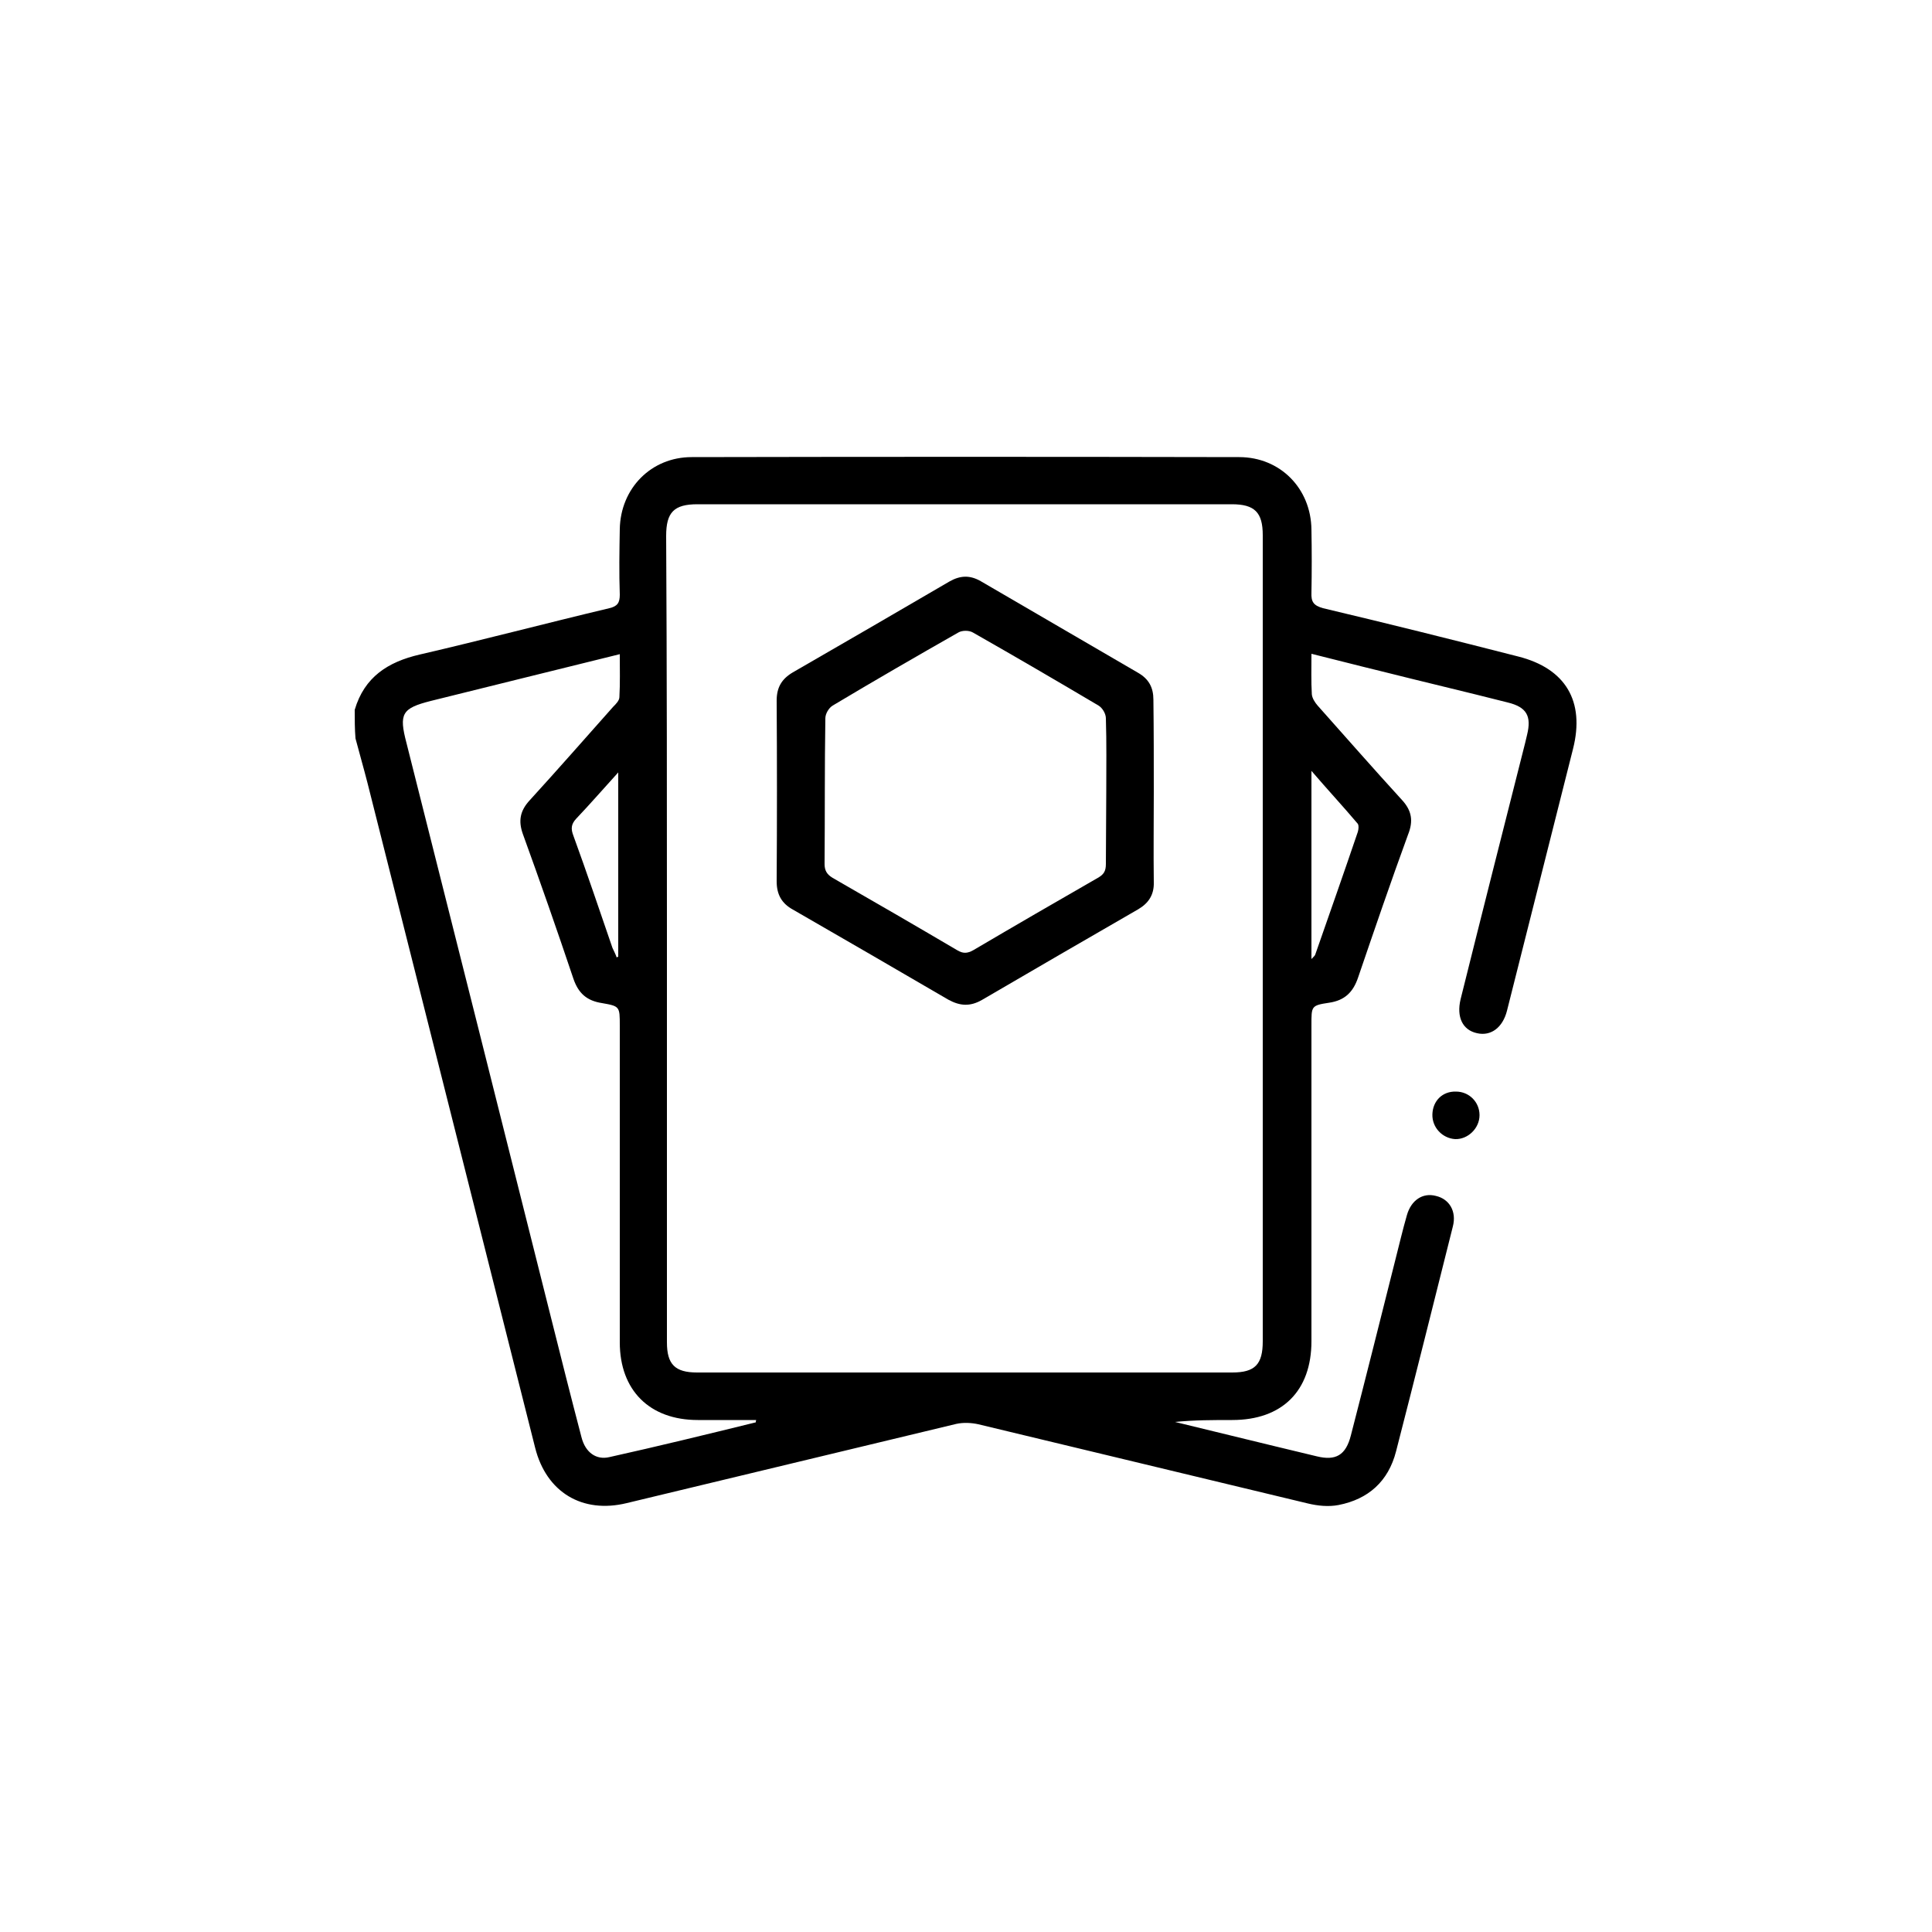
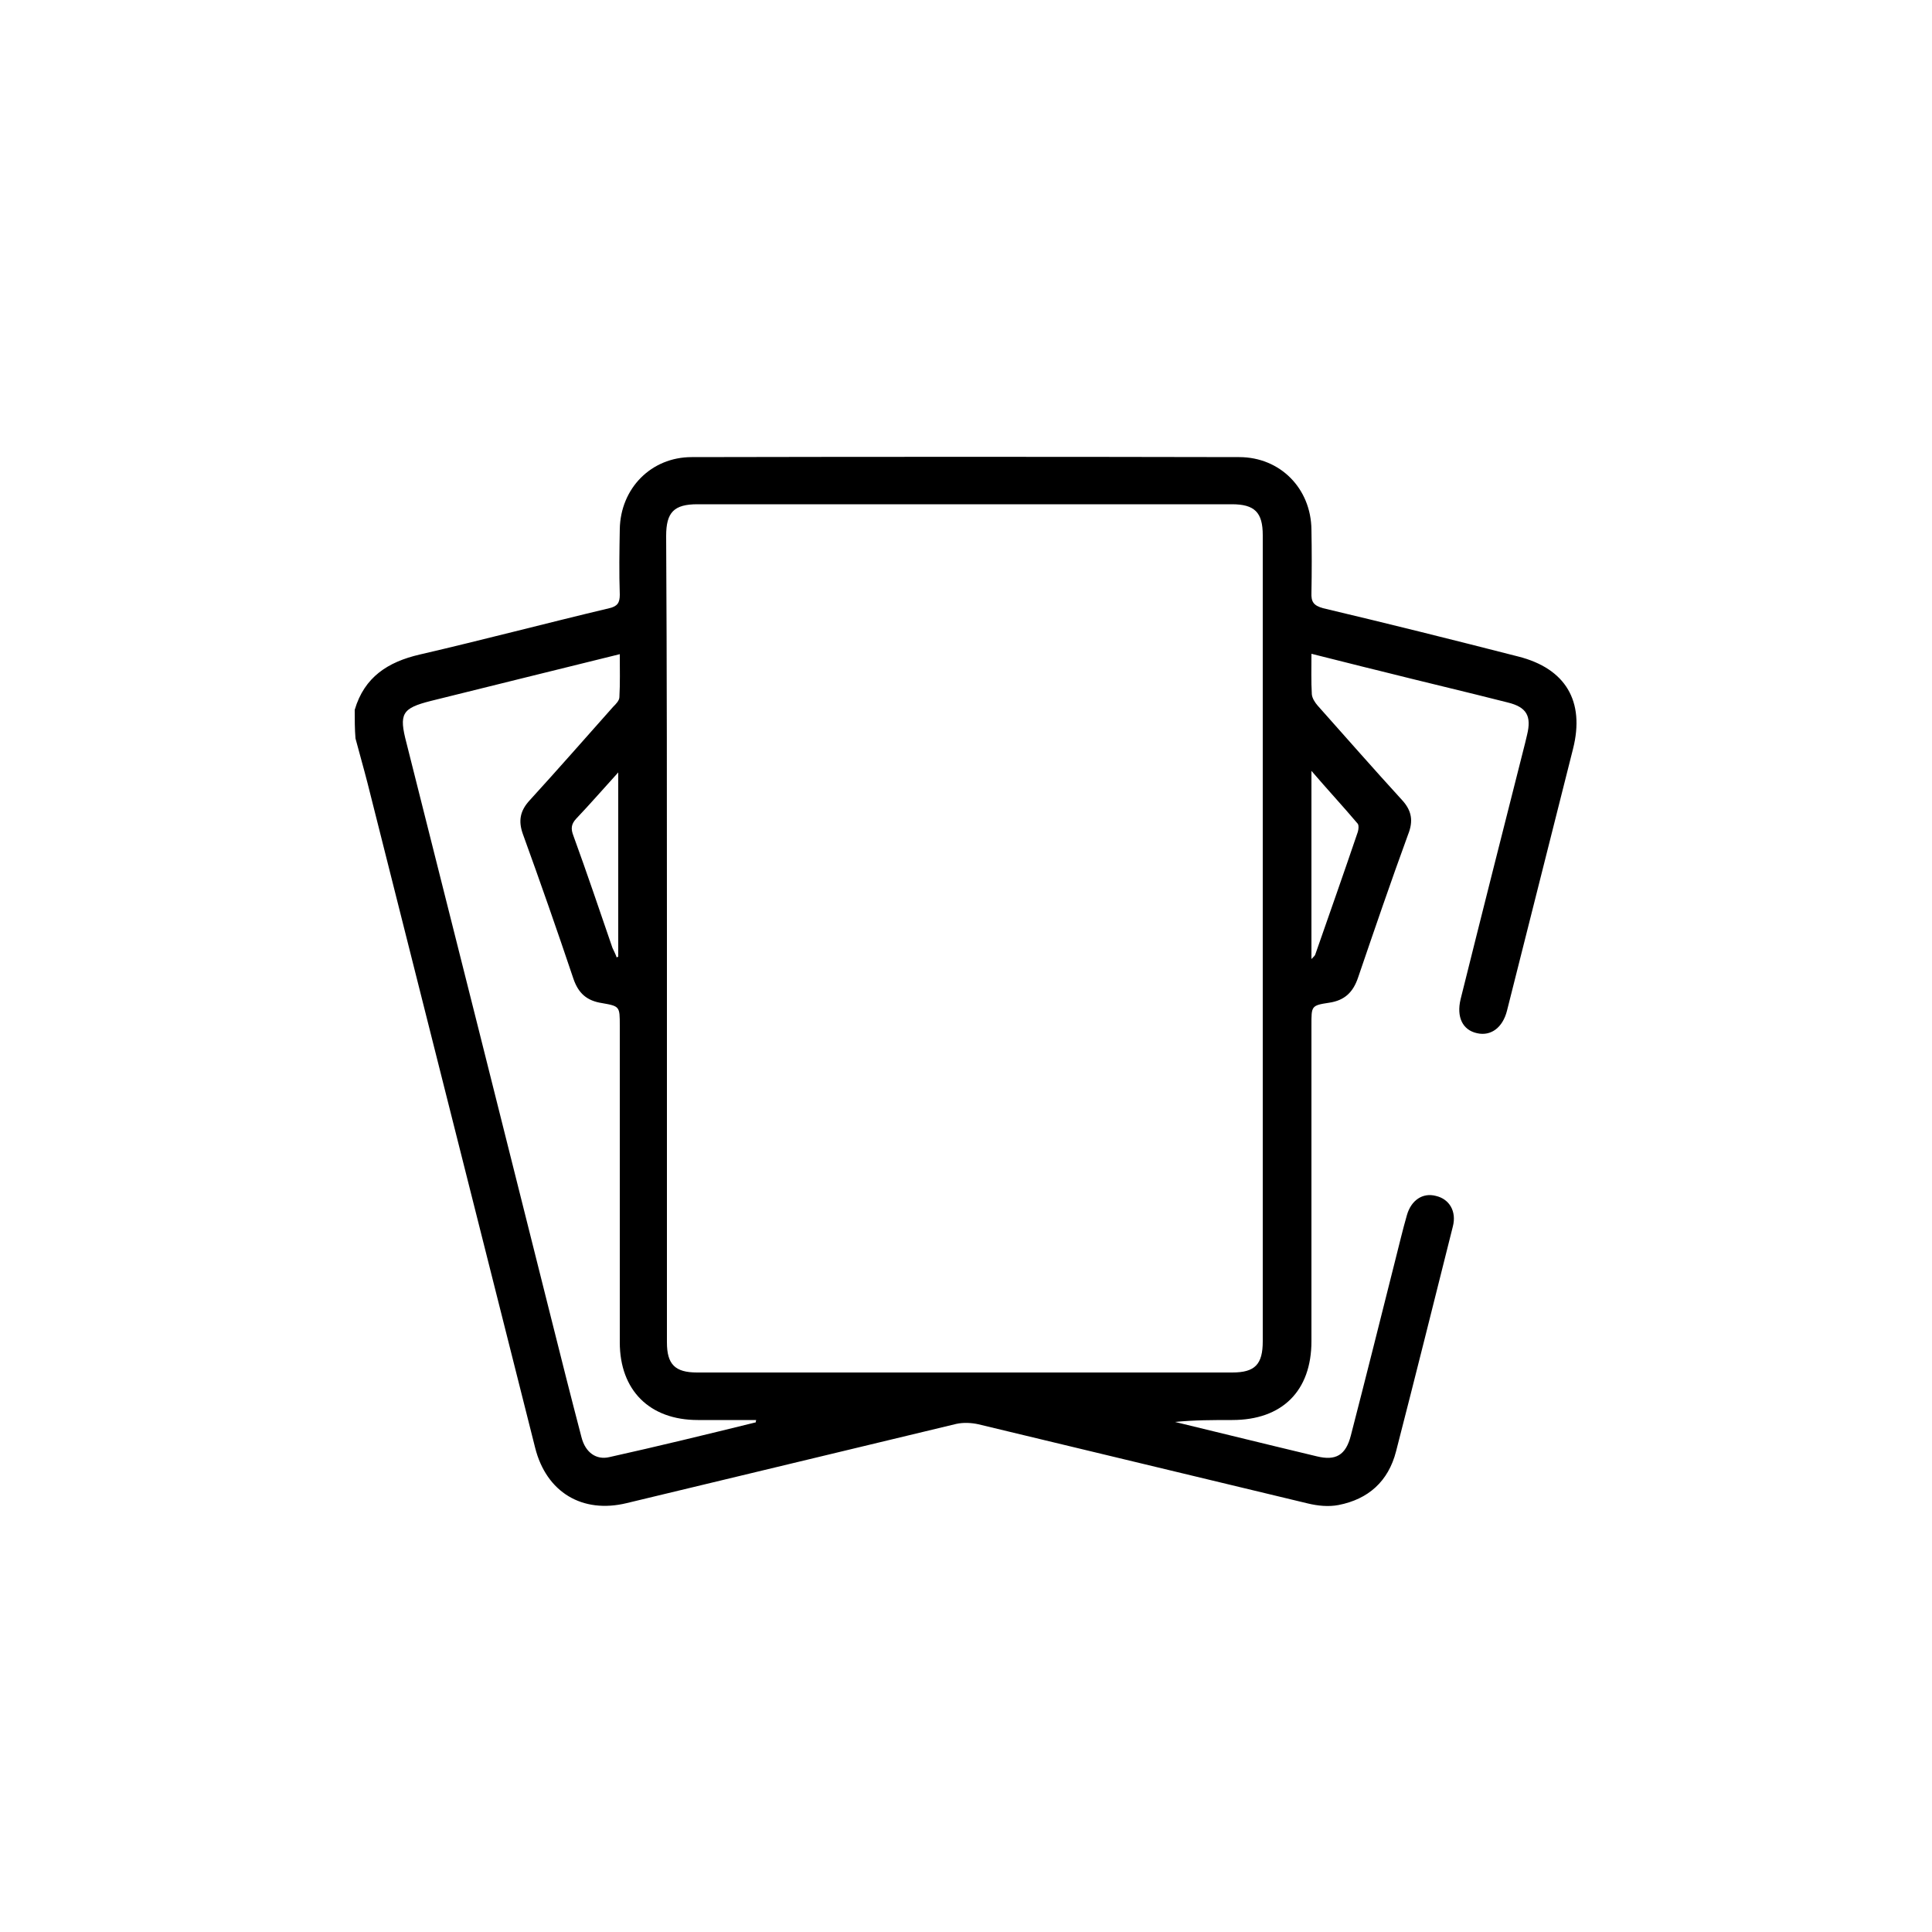
<svg xmlns="http://www.w3.org/2000/svg" id="Layer_1" x="0px" y="0px" viewBox="0 0 500 500" style="enable-background:new 0 0 500 500;" xml:space="preserve">
  <g>
    <path d="M91.8,183.7c2.5-8.5,8.6-12.4,16.8-14.3c16.4-3.8,32.7-8.1,49.1-12c2.1-0.5,2.7-1.4,2.7-3.5c-0.2-5.7-0.1-11.3,0-17 c0.2-10.5,8.1-18.6,18.6-18.6c47.2-0.1,94.4-0.1,141.7,0c10.6,0,18.6,8.1,18.7,18.8c0.1,5.4,0.1,10.9,0,16.3c-0.1,2.3,0.5,3.3,3,4 c16.9,4,33.7,8.2,50.5,12.5c12.3,3.1,17.3,11.6,14.2,23.9c-5.7,22.6-11.4,45.2-17.1,67.8c-1.1,4.3-4.1,6.6-7.7,5.8 c-3.8-0.8-5.4-4.2-4.3-8.8c5.5-22.1,11.1-44.2,16.7-66.3c0.2-0.7,0.3-1.4,0.5-2.1c1.2-4.9-0.1-7.2-5-8.4c-11-2.8-22.1-5.4-33.2-8.2 c-5.8-1.4-11.5-2.9-17.6-4.4c0,3.7-0.1,7.1,0.1,10.5c0.1,1,0.8,2.1,1.5,2.9c7.3,8.2,14.4,16.3,21.8,24.4c2.6,2.8,3,5.5,1.6,9 c-4.5,12.3-8.7,24.6-12.9,36.9c-1.3,3.9-3.5,6-7.5,6.6c-4.7,0.7-4.6,0.9-4.6,5.8c0,27.3,0,54.5,0,81.8c0,12.9-7.6,20.4-20.5,20.4 c-4.9,0-9.9,0-14.8,0.5c8.7,2.1,17.2,4.2,25.9,6.3c3.6,0.9,7.2,1.7,10.8,2.6c4.9,1.2,7.5-0.3,8.8-5.4c3.9-15.1,7.7-30.3,11.5-45.4 c1-3.9,1.9-7.8,3-11.6c1.1-3.9,4.1-5.9,7.5-5c3.5,0.8,5.4,4,4.4,7.9c-4.9,19.5-9.7,38.8-14.7,58.2c-2,7.8-7.2,12.4-14.9,13.9 c-2.6,0.5-5.4,0.2-7.9-0.4c-28.4-6.8-56.9-13.7-85.3-20.5c-1.8-0.4-3.9-0.5-5.7-0.1c-28.4,6.8-56.9,13.7-85.3,20.5 c-11.5,2.8-20.8-2.8-23.7-14.3C124,317.3,109.6,260,95.1,202.6c-1-3.9-2.1-7.7-3.1-11.5C91.8,188.7,91.8,186.2,91.8,183.7z M172.6,242.8c0,34.9,0,69.8,0,104.6c0,5.7,2.1,7.8,7.8,7.8c46.2,0,92.3,0,138.5,0c5.9,0,7.9-2.1,7.9-8.1c0-69.5,0-139.1,0-208.6 c0-5.9-2.1-8-8-8c-46.1,0-92.2,0-138.3,0c-6.1,0-8.1,2.1-8.1,8.2C172.6,173.5,172.6,208.2,172.6,242.8z M195.6,368.1 c0-0.2,0-0.3,0.1-0.6c-5,0-10.1,0-15.1,0c-12.5,0-20.2-7.7-20.2-20.1c0-27.4,0-54.7,0-82c0-4.9,0-5-4.6-5.8 c-3.9-0.6-6.1-2.5-7.4-6.3c-4.2-12.5-8.6-25.1-13.1-37.5c-1.2-3.4-0.7-6,1.8-8.7c7.3-8,14.4-16.1,21.6-24.2 c0.7-0.7,1.6-1.6,1.6-2.5c0.2-3.6,0.1-7.3,0.1-11.1c-16.7,4.1-32.7,8.1-48.9,12.1c-7.5,1.9-8.3,3.3-6.3,10.9 c12.5,49.6,25,99.2,37.4,148.7c2.6,10.4,5.2,20.7,7.9,31c1,3.9,3.8,5.9,7.2,5.1C170.3,374.3,183,371.2,195.6,368.1z M159.6,247.8 c0.2-0.1,0.2-0.2,0.4-0.2c0-15.7,0-31.4,0-47.7c-3.9,4.3-7.3,8.2-10.9,12c-1.3,1.4-1.4,2.6-0.7,4.4c3.5,9.6,6.8,19.4,10.1,29 C158.9,246.2,159.3,246.9,159.6,247.8z M339.4,248.2c0.7-0.7,0.9-0.9,1-1.2c3.7-10.6,7.4-21.1,11-31.7c0.2-0.7,0.3-1.6,0-2.1 c-3.8-4.5-7.8-8.8-12-13.7C339.4,216.2,339.4,231.9,339.4,248.2z" />
-     <path d="M370.7,288.4c0.1-3.5,2.6-6,6.1-5.9c3.4,0,6.1,2.7,6.1,6.1s-3,6.3-6.3,6.2C373.3,294.6,370.6,291.8,370.7,288.4z" />
-     <path d="M298.6,204.9c0,7.8-0.1,15.6,0,23.4c0.1,3.2-1.3,5.4-4,7c-13.5,7.8-27,15.6-40.5,23.5c-3,1.7-5.6,1.6-8.7-0.1 c-13.4-7.8-26.8-15.6-40.2-23.3c-2.9-1.6-4.2-3.9-4.2-7.3c0.1-15.6,0.1-31.2,0-46.8c0-3.4,1.3-5.6,4.2-7.3 c13.5-7.8,27-15.6,40.5-23.5c2.8-1.6,5.3-1.7,8.1-0.1c13.6,7.9,27.1,15.8,40.7,23.7c2.8,1.6,4,3.8,4,7 C298.6,189.1,298.6,197,298.6,204.9z M286.3,205c0-6.3,0.1-12.8-0.1-19.1c0-1.2-0.9-2.7-1.9-3.3c-10.8-6.4-21.6-12.7-32.5-18.9 c-1-0.6-2.8-0.6-3.8,0c-10.9,6.2-21.8,12.5-32.5,18.9c-1,0.6-1.9,2.1-1.9,3.3c-0.2,12.5-0.1,25.1-0.2,37.7c0,1.7,0.6,2.7,2.1,3.6 c10.8,6.2,21.5,12.4,32.2,18.7c1.5,0.9,2.6,0.9,4.2,0c10.7-6.3,21.4-12.5,32.2-18.7c1.6-0.9,2.1-1.8,2.1-3.6 C286.2,217.3,286.3,211.2,286.3,205z" />
  </g>
</svg>